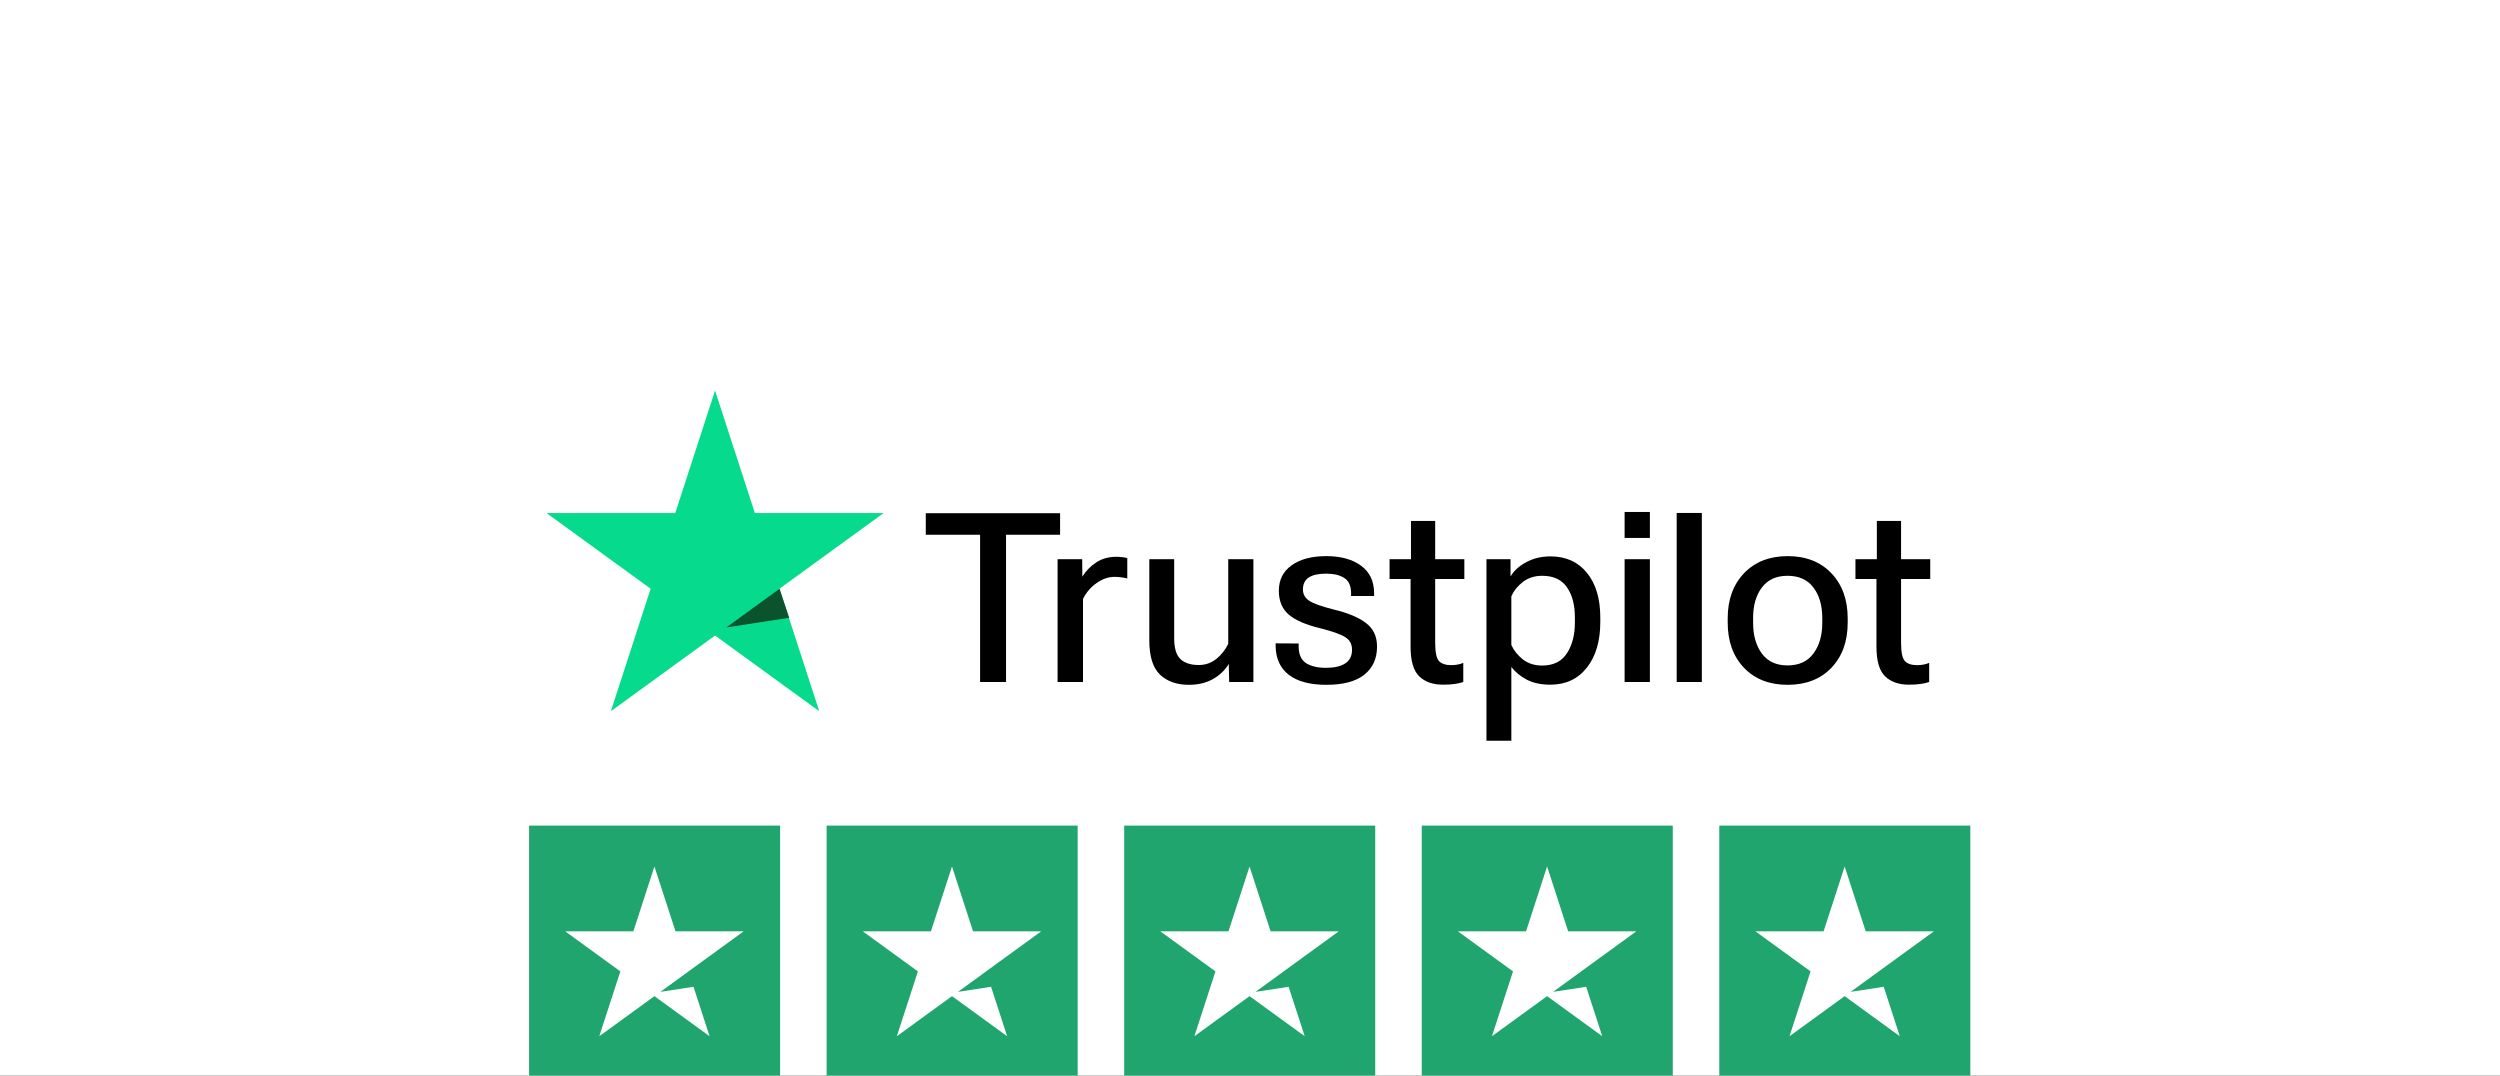
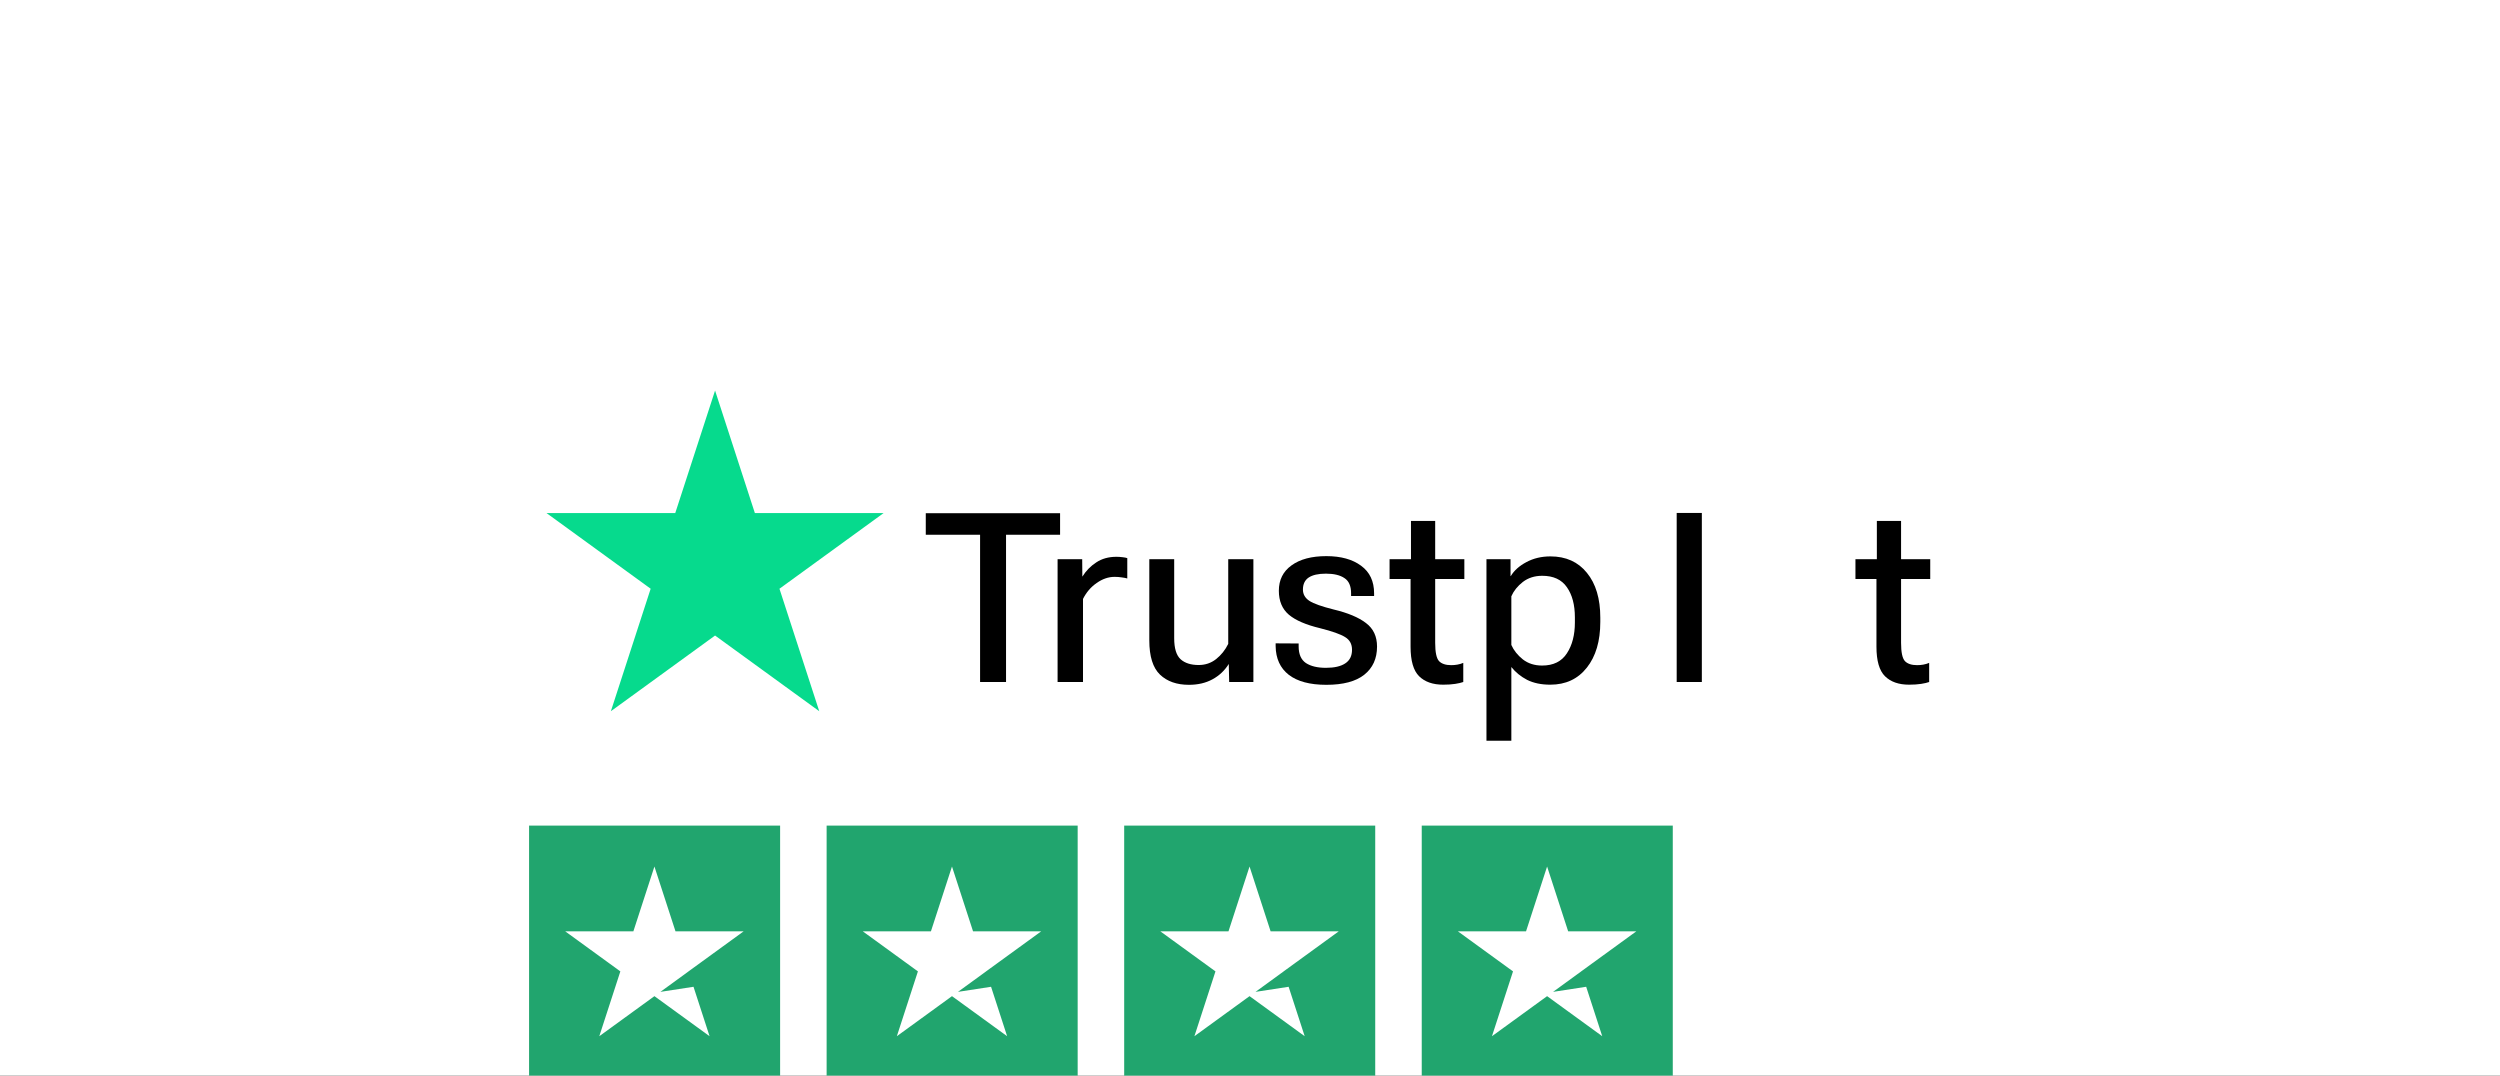
<svg xmlns="http://www.w3.org/2000/svg" fill="none" viewBox="0 0 860 370" height="370" width="860">
  <rect x="0" y="0" width="860" height="370" fill="#333333" stroke="none" />
  <g clip-path="url(#clip0_155_248)">
    <rect fill="white" height="370" width="860" />
    <rect fill="#21A56E" height="86.357" width="86.359" y="284" x="182" />
    <path fill="white" d="M232.369 320.378H255.814L236.847 334.158L236.85 334.168L227.177 341.203L238.566 339.451L244.092 356.456L225.124 342.676L206.156 356.456L213.401 334.158L194.435 320.378H217.879L225.124 298.081L232.369 320.378Z" />
    <rect fill="#21A56E" height="86.357" width="86.359" y="284" x="284.359" />
    <path fill="white" d="M334.729 320.378H358.174L339.206 334.158L339.209 334.168L329.536 341.203L340.926 339.451L346.451 356.456L327.483 342.676L308.516 356.456L315.761 334.158L296.794 320.378H320.238L327.483 298.081L334.729 320.378Z" />
    <rect fill="#21A56E" height="86.357" width="86.359" y="284" x="386.719" />
    <path fill="white" d="M437.088 320.378H460.533L441.565 334.158L441.568 334.168L431.896 341.203L443.285 339.451L448.811 356.456L429.843 342.676L410.875 356.456L418.12 334.158L399.153 320.378H422.598L429.843 298.081L437.088 320.378Z" />
    <rect fill="#21A56E" height="86.357" width="86.359" y="284" x="489.077" />
    <path fill="white" d="M539.446 320.378H562.892L543.924 334.158L543.927 334.168L534.254 341.203L545.644 339.451L551.169 356.456L532.201 342.676L513.233 356.456L520.479 334.158L501.512 320.378H524.956L532.201 298.081L539.446 320.378Z" />
-     <rect fill="#21A56E" height="86.357" width="86.359" y="284" x="591.437" />
    <path fill="white" d="M641.806 320.378H665.251L646.283 334.158L646.286 334.168L636.613 341.203L648.003 339.451L653.528 356.456L634.561 342.676L615.593 356.456L622.838 334.158L603.871 320.378H627.315L634.561 298.081L641.806 320.378Z" />
    <path fill="#06DA8D" d="M245.981 134.349L259.672 176.485H303.977L268.133 202.526L281.825 244.662L245.981 218.621L210.137 244.662L223.828 202.526L187.985 176.485H232.29L245.981 134.349Z" />
-     <path fill="#0A532C" d="M249.862 215.84L271.483 212.514L268.157 202.535L249.862 215.84Z" />
    <path fill="black" d="M638.275 199.177V192.366H664V199.177H638.275ZM645.5 222.462V194.391L645.638 193.839V179.204H653.968V221.127C653.968 224.379 654.413 226.48 655.302 227.432C656.192 228.352 657.588 228.812 659.49 228.812C660.226 228.812 660.932 228.751 661.607 228.628C662.312 228.505 662.987 228.306 663.632 228.03V234.61C662.957 234.856 662.036 235.07 660.87 235.254C659.705 235.439 658.324 235.531 656.729 235.531C653.17 235.531 650.409 234.564 648.445 232.631C646.482 230.699 645.5 227.309 645.5 222.462Z" />
-     <path fill="black" d="M594.328 214.178V212.706C594.328 206.294 596.2 201.125 599.942 197.198C603.716 193.271 608.717 191.308 614.944 191.308C621.234 191.308 626.25 193.271 629.992 197.198C633.735 201.125 635.607 206.294 635.607 212.706V214.178C635.607 220.621 633.735 225.805 629.992 229.732C626.25 233.628 621.234 235.577 614.944 235.577C608.686 235.577 603.685 233.628 599.942 229.732C596.2 225.805 594.328 220.621 594.328 214.178ZM603.072 212.568V214.316C603.072 218.581 604.069 222.078 606.063 224.808C608.088 227.539 611.033 228.904 614.898 228.904C618.825 228.904 621.801 227.539 623.826 224.808C625.851 222.078 626.863 218.565 626.863 214.27V212.568C626.863 208.273 625.851 204.791 623.826 202.122C621.801 199.422 618.825 198.072 614.898 198.072C611.033 198.072 608.088 199.422 606.063 202.122C604.069 204.791 603.072 208.273 603.072 212.568Z" />
    <path fill="black" d="M576.78 234.61V176.454H585.432V234.61H576.78Z" />
-     <path fill="black" d="M558.863 234.61V192.366H567.561V234.61H558.863Z" />
-     <path fill="black" d="M558.863 185.048V176.114H567.561V185.048H558.863Z" />
    <path fill="black" d="M511.343 254.812V192.366H519.626V198.164H519.718C520.853 196.262 522.633 194.667 525.056 193.379C527.511 192.059 530.272 191.4 533.34 191.4C538.678 191.4 542.865 193.286 545.903 197.06C548.97 200.803 550.504 205.941 550.504 212.476V213.948C550.504 220.544 548.955 225.79 545.857 229.686C542.789 233.582 538.601 235.531 533.294 235.531C530.195 235.531 527.541 234.978 525.332 233.874C523.154 232.739 521.344 231.266 519.902 229.456V254.812H511.343ZM519.902 221.863C520.731 223.735 522.05 225.391 523.86 226.833C525.67 228.244 527.879 228.95 530.486 228.95C534.352 228.95 537.19 227.554 539 224.762C540.841 221.971 541.761 218.427 541.761 214.132V212.384C541.761 208.058 540.841 204.591 539 201.984C537.19 199.376 534.367 198.072 530.532 198.072C527.925 198.072 525.701 198.778 523.86 200.189C522.05 201.6 520.731 203.242 519.902 205.113V221.863Z" />
    <path fill="black" d="M478.011 199.177V192.366H503.735V199.177H478.011ZM485.236 222.462V194.391L485.374 193.839V179.204H493.703V221.127C493.703 224.379 494.148 226.48 495.038 227.432C495.927 228.352 497.323 228.812 499.225 228.812C499.962 228.812 500.667 228.751 501.342 228.628C502.048 228.505 502.723 228.306 503.367 228.03V234.61C502.692 234.856 501.772 235.07 500.606 235.254C499.44 235.439 498.059 235.531 496.464 235.531C492.905 235.531 490.144 234.564 488.181 232.631C486.217 230.699 485.236 227.309 485.236 222.462Z" />
    <path fill="black" d="M438.819 221.311L446.735 221.357V222.37C446.735 225.039 447.563 226.941 449.219 228.076C450.907 229.18 453.208 229.732 456.122 229.732C459.006 229.732 461.215 229.226 462.749 228.214C464.314 227.201 465.096 225.637 465.096 223.52C465.096 221.557 464.298 220.099 462.703 219.148C461.138 218.167 458.285 217.154 454.143 216.111C449.266 214.945 445.676 213.396 443.375 211.463C441.074 209.5 439.924 206.754 439.924 203.226C439.924 199.484 441.381 196.569 444.296 194.483C447.21 192.366 451.198 191.308 456.26 191.308C461.261 191.308 465.249 192.412 468.225 194.621C471.201 196.799 472.689 199.959 472.689 204.101V205.021H464.774V204.101C464.774 201.585 464.007 199.836 462.473 198.855C460.97 197.842 458.853 197.336 456.122 197.336C453.515 197.336 451.536 197.781 450.186 198.671C448.867 199.56 448.207 200.941 448.207 202.812C448.207 204.438 448.959 205.742 450.462 206.724C451.965 207.675 454.742 208.656 458.791 209.669C463.669 210.834 467.366 212.384 469.882 214.316C472.428 216.219 473.701 218.918 473.701 222.416C473.701 226.557 472.229 229.794 469.284 232.125C466.369 234.426 462.028 235.577 456.26 235.577C450.615 235.577 446.305 234.426 443.329 232.125C440.384 229.824 438.881 226.542 438.819 222.277V221.311Z" />
    <path fill="black" d="M395.362 220.299V192.366H403.922V219.563C403.922 223.029 404.658 225.437 406.131 226.787C407.603 228.106 409.674 228.766 412.343 228.766C414.613 228.766 416.607 228.091 418.325 226.741C420.074 225.361 421.47 223.612 422.513 221.495V192.366H431.165V234.61H422.835L422.697 228.398C421.286 230.668 419.415 232.432 417.083 233.69C414.782 234.948 412.082 235.577 408.984 235.577C404.811 235.577 401.498 234.411 399.044 232.079C396.589 229.717 395.362 225.79 395.362 220.299Z" />
    <path fill="black" d="M363.811 234.61V192.366H372.278L372.324 198.302H372.37C373.597 196.339 375.177 194.728 377.11 193.47C379.043 192.182 381.359 191.538 384.059 191.538C384.703 191.538 385.409 191.584 386.175 191.676C386.942 191.768 387.479 191.875 387.786 191.998V198.993C387.265 198.839 386.62 198.716 385.853 198.624C385.117 198.502 384.304 198.44 383.414 198.44C381.298 198.44 379.242 199.146 377.248 200.557C375.254 201.938 373.689 203.763 372.554 206.033V234.61H363.811Z" />
    <path fill="black" d="M318.466 183.954V176.546H364.668V183.954H346.077V234.61H337.149V183.954H318.466Z" />
  </g>
  <defs>
    <clipPath id="clip0_155_248">
      <rect fill="white" height="370" width="860" />
    </clipPath>
  </defs>
</svg>